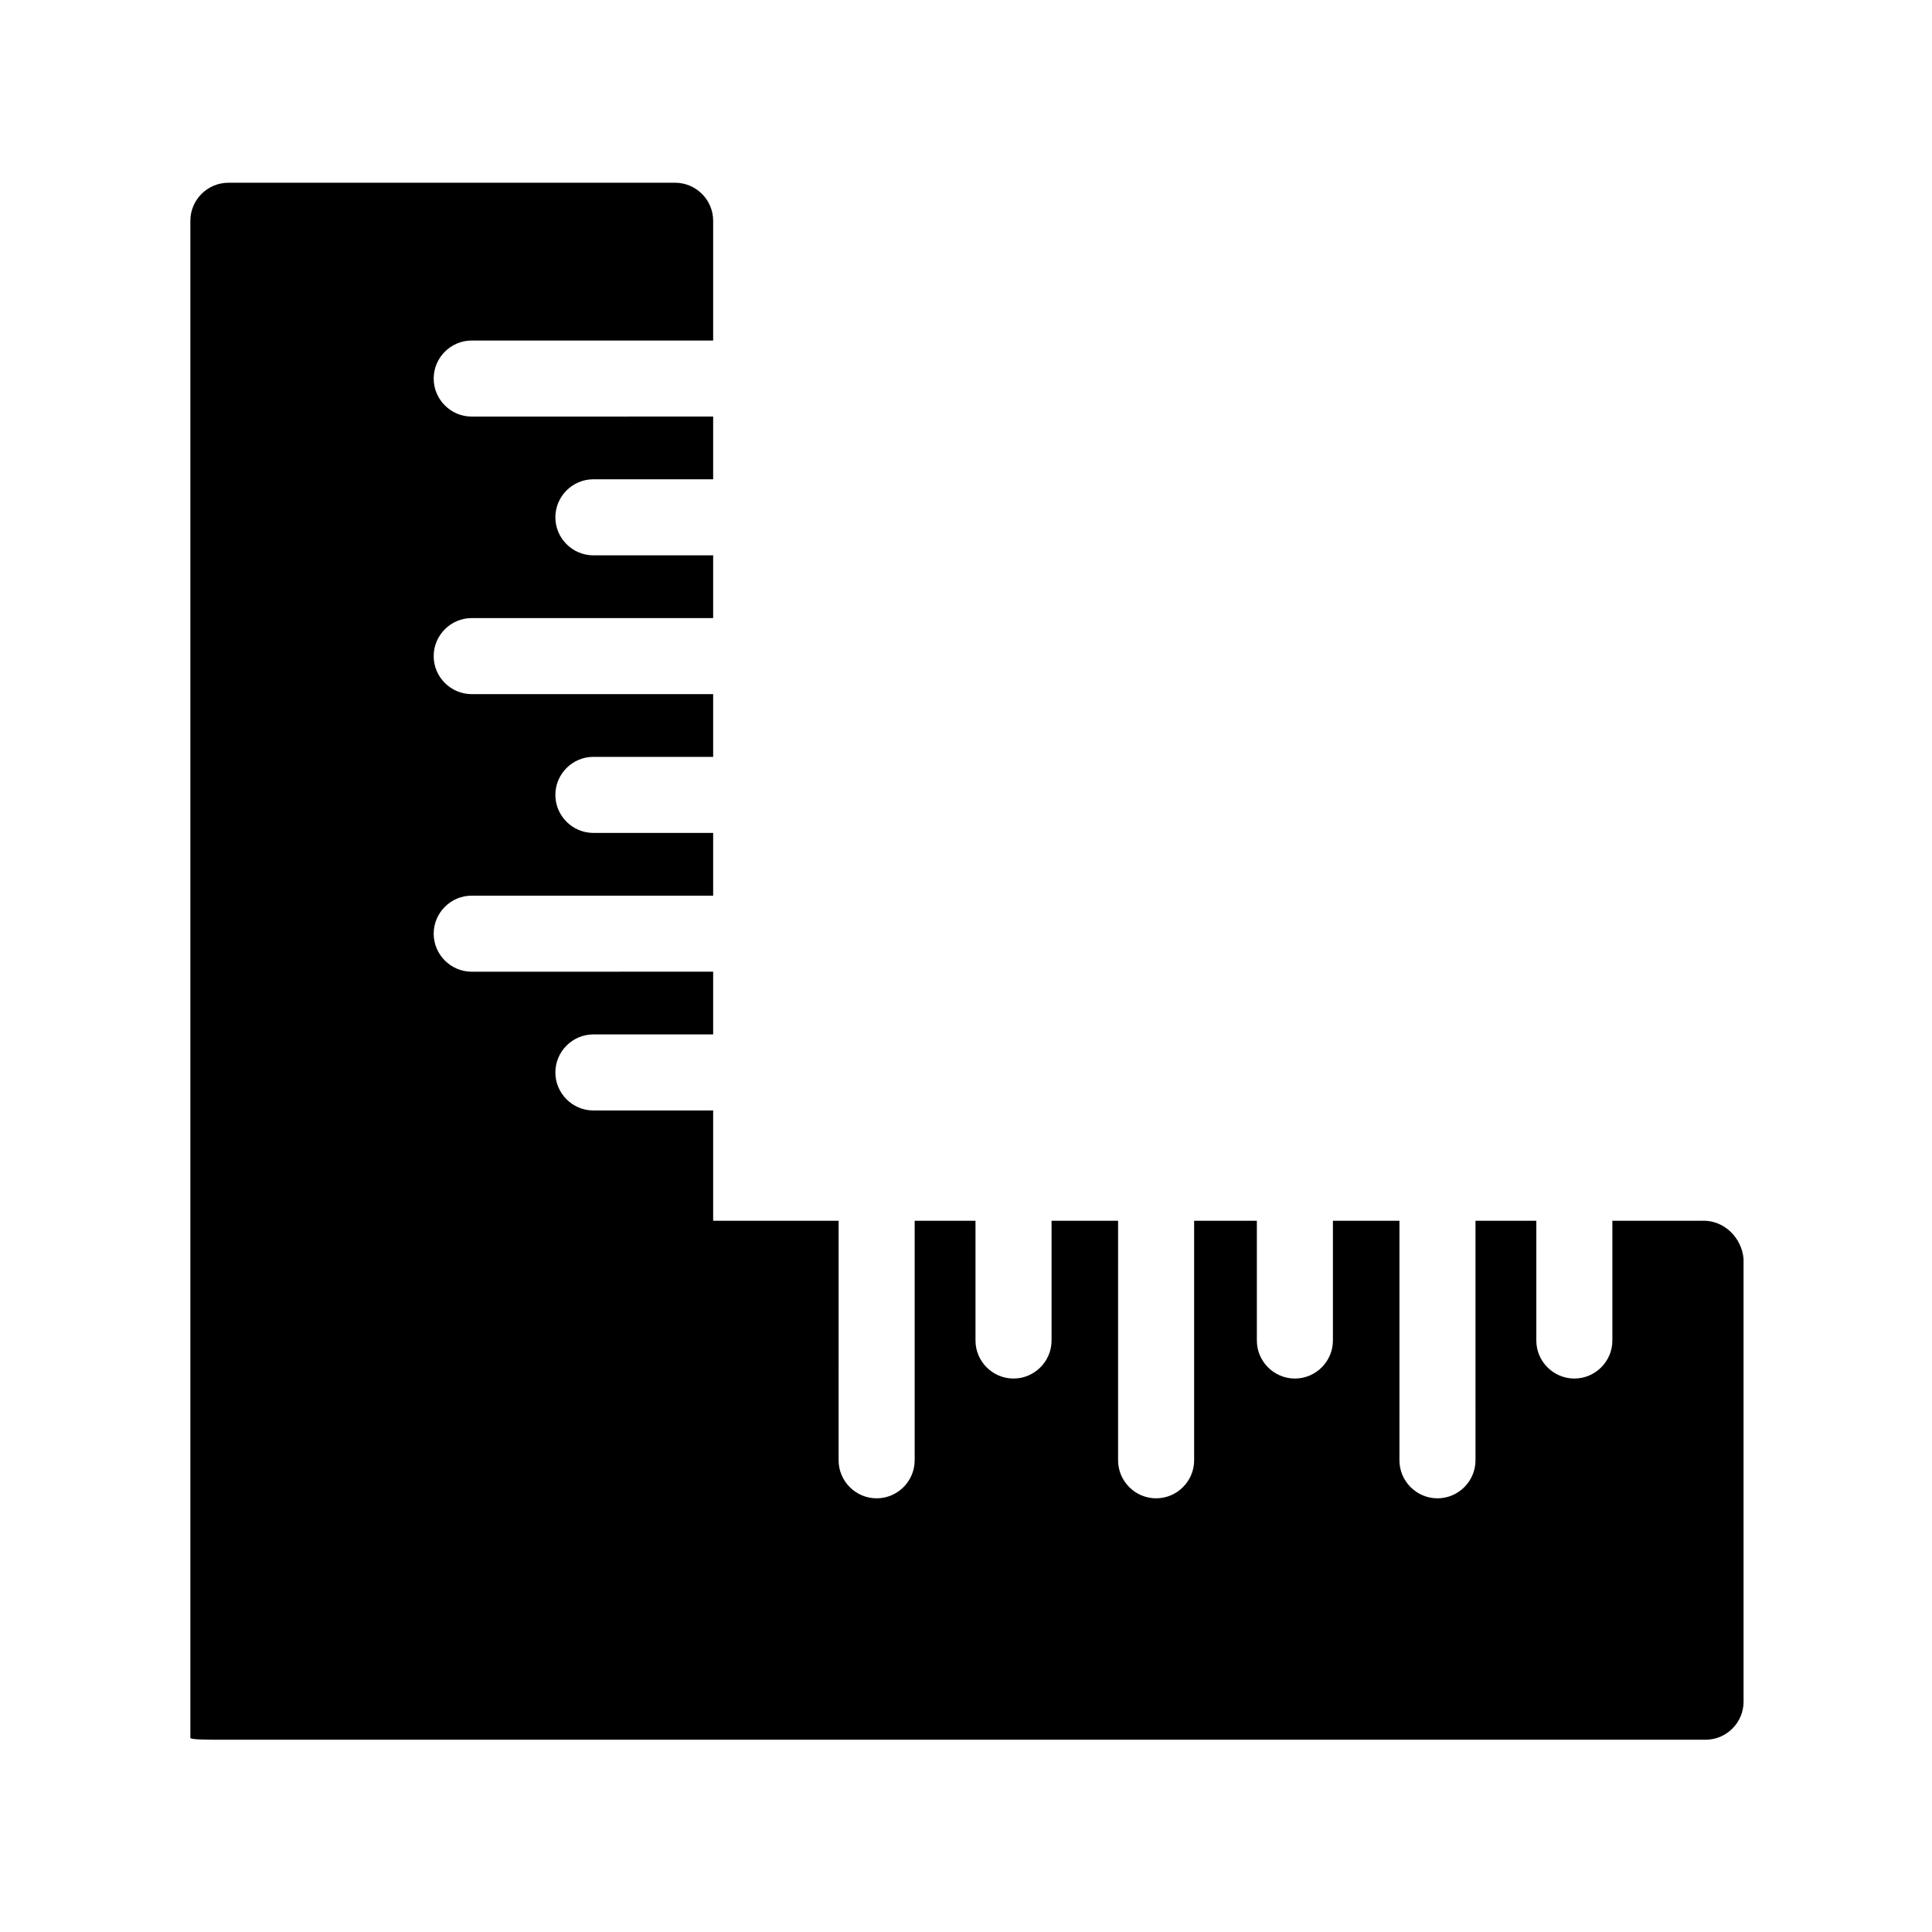
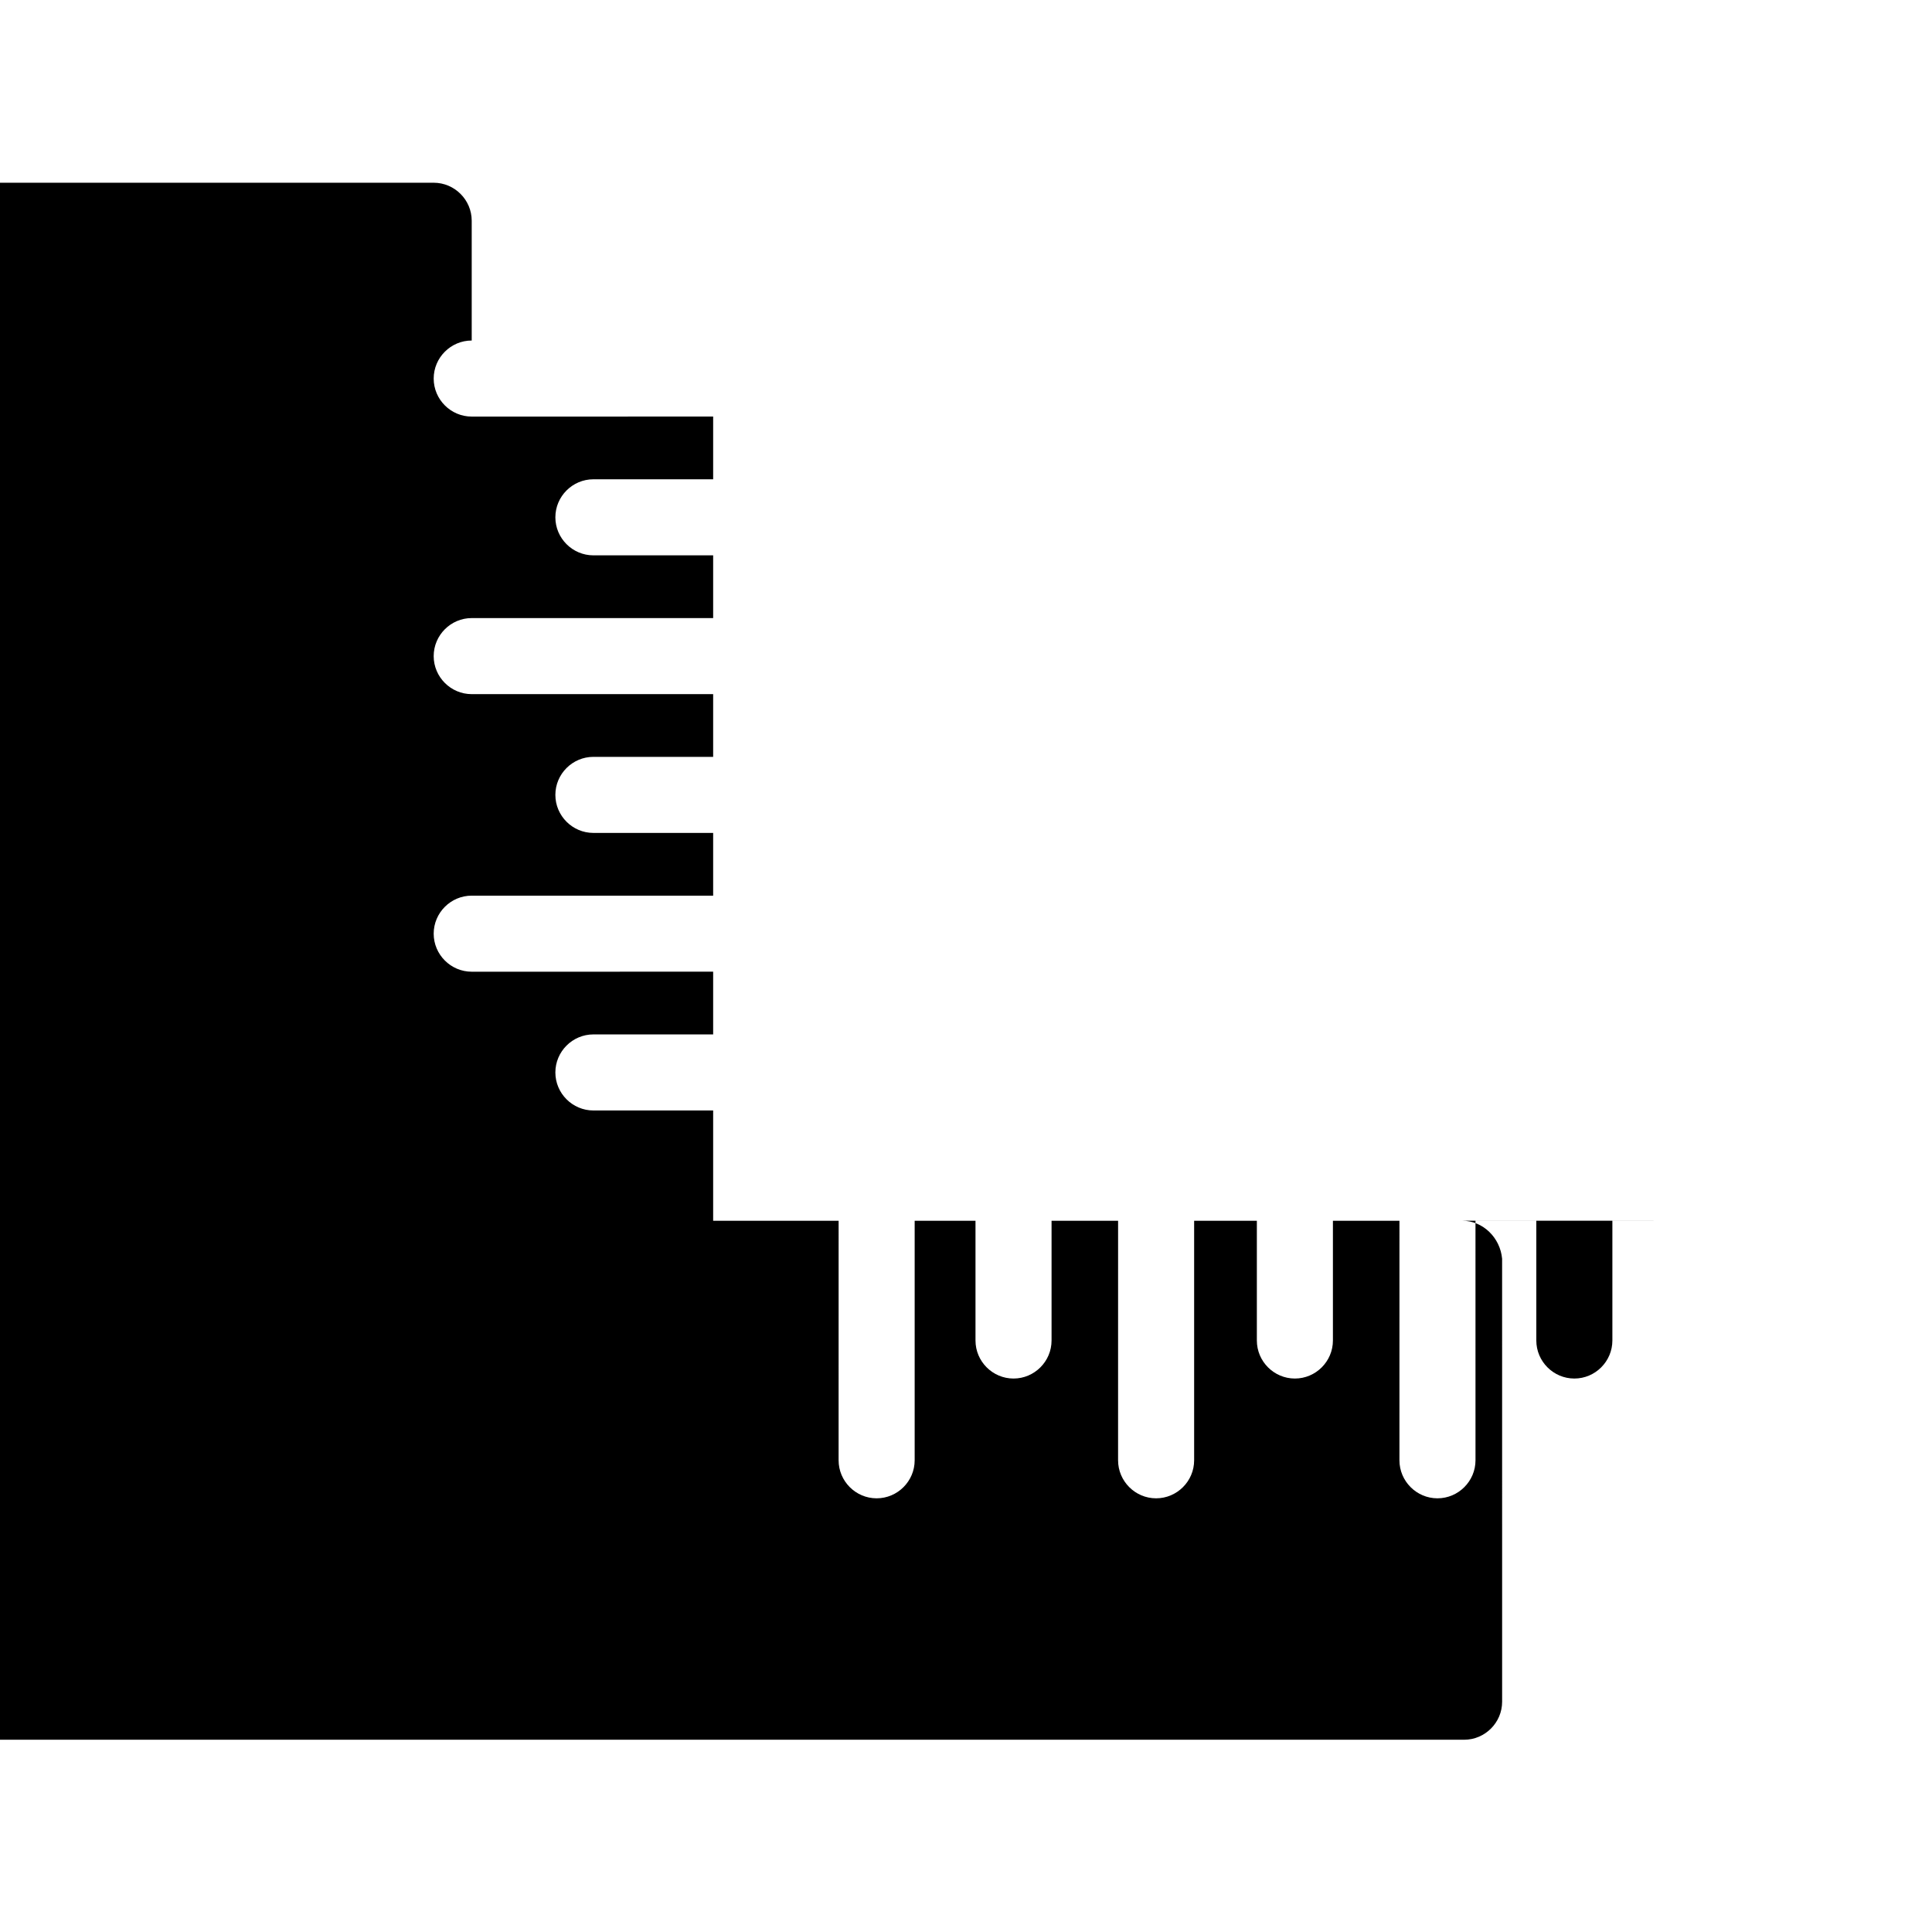
<svg xmlns="http://www.w3.org/2000/svg" fill="#000000" width="800px" height="800px" version="1.1" viewBox="144 144 512 512">
-   <path d="m595.48 467.51h-24.184v31.738c0 5.543-4.535 10.078-10.078 10.078-5.543 0-10.078-4.535-10.078-10.078v-31.738h-16.121l0.004 63.48c0 5.543-4.535 10.078-10.078 10.078-5.543 0-10.078-4.535-10.078-10.078l0.004-63.48h-17.633v31.738c0 5.543-4.535 10.078-10.078 10.078s-10.078-4.535-10.078-10.078v-31.738h-16.621v63.48c0 5.543-4.535 10.078-10.078 10.078-5.543 0-10.078-4.535-10.078-10.078l0.004-63.48h-17.633v31.738c0 5.543-4.535 10.078-10.078 10.078s-10.078-4.535-10.078-10.078v-31.738h-16.121v63.48c0 5.543-4.535 10.078-10.078 10.078-5.543 0-10.078-4.535-10.078-10.078l0.004-63.48h-33.25v-29.223h-31.738c-5.543 0-10.078-4.535-10.078-10.078s4.535-10.078 10.078-10.078h31.738v-16.625l-63.984 0.008c-5.543 0-10.078-4.535-10.078-10.078 0-5.543 4.535-10.078 10.078-10.078h63.984v-16.625h-31.738c-5.543 0-10.078-4.535-10.078-10.078 0-5.543 4.535-10.078 10.078-10.078h31.738v-16.625l-63.984 0.004c-5.543 0-10.078-4.535-10.078-10.078s4.535-10.078 10.078-10.078h63.984v-16.625h-31.738c-5.543 0-10.078-4.535-10.078-10.078s4.535-10.078 10.078-10.078h31.738v-16.625l-63.984 0.008c-5.543 0-10.078-4.535-10.078-10.078 0-5.543 4.535-10.078 10.078-10.078h63.984v-31.738c0-5.543-4.535-10.078-10.078-10.078l-118.39 0.004c-5.543 0-10.078 4.535-10.078 10.078v391.46 10.578c0 0.504 4.535 0.504 10.078 0.504h391.46c5.543 0 10.078-4.535 10.078-10.078l-0.004-117.39c-0.5-5.543-5.035-10.078-10.578-10.078z" />
+   <path d="m595.48 467.51h-24.184v31.738c0 5.543-4.535 10.078-10.078 10.078-5.543 0-10.078-4.535-10.078-10.078v-31.738h-16.121l0.004 63.48c0 5.543-4.535 10.078-10.078 10.078-5.543 0-10.078-4.535-10.078-10.078l0.004-63.48h-17.633v31.738c0 5.543-4.535 10.078-10.078 10.078s-10.078-4.535-10.078-10.078v-31.738h-16.621v63.48c0 5.543-4.535 10.078-10.078 10.078-5.543 0-10.078-4.535-10.078-10.078l0.004-63.48h-17.633v31.738c0 5.543-4.535 10.078-10.078 10.078s-10.078-4.535-10.078-10.078v-31.738h-16.121v63.48c0 5.543-4.535 10.078-10.078 10.078-5.543 0-10.078-4.535-10.078-10.078l0.004-63.48h-33.25v-29.223h-31.738c-5.543 0-10.078-4.535-10.078-10.078s4.535-10.078 10.078-10.078h31.738v-16.625l-63.984 0.008c-5.543 0-10.078-4.535-10.078-10.078 0-5.543 4.535-10.078 10.078-10.078h63.984v-16.625h-31.738c-5.543 0-10.078-4.535-10.078-10.078 0-5.543 4.535-10.078 10.078-10.078h31.738v-16.625l-63.984 0.004c-5.543 0-10.078-4.535-10.078-10.078s4.535-10.078 10.078-10.078h63.984v-16.625h-31.738c-5.543 0-10.078-4.535-10.078-10.078s4.535-10.078 10.078-10.078h31.738v-16.625l-63.984 0.008c-5.543 0-10.078-4.535-10.078-10.078 0-5.543 4.535-10.078 10.078-10.078v-31.738c0-5.543-4.535-10.078-10.078-10.078l-118.39 0.004c-5.543 0-10.078 4.535-10.078 10.078v391.46 10.578c0 0.504 4.535 0.504 10.078 0.504h391.46c5.543 0 10.078-4.535 10.078-10.078l-0.004-117.39c-0.5-5.543-5.035-10.078-10.578-10.078z" />
</svg>